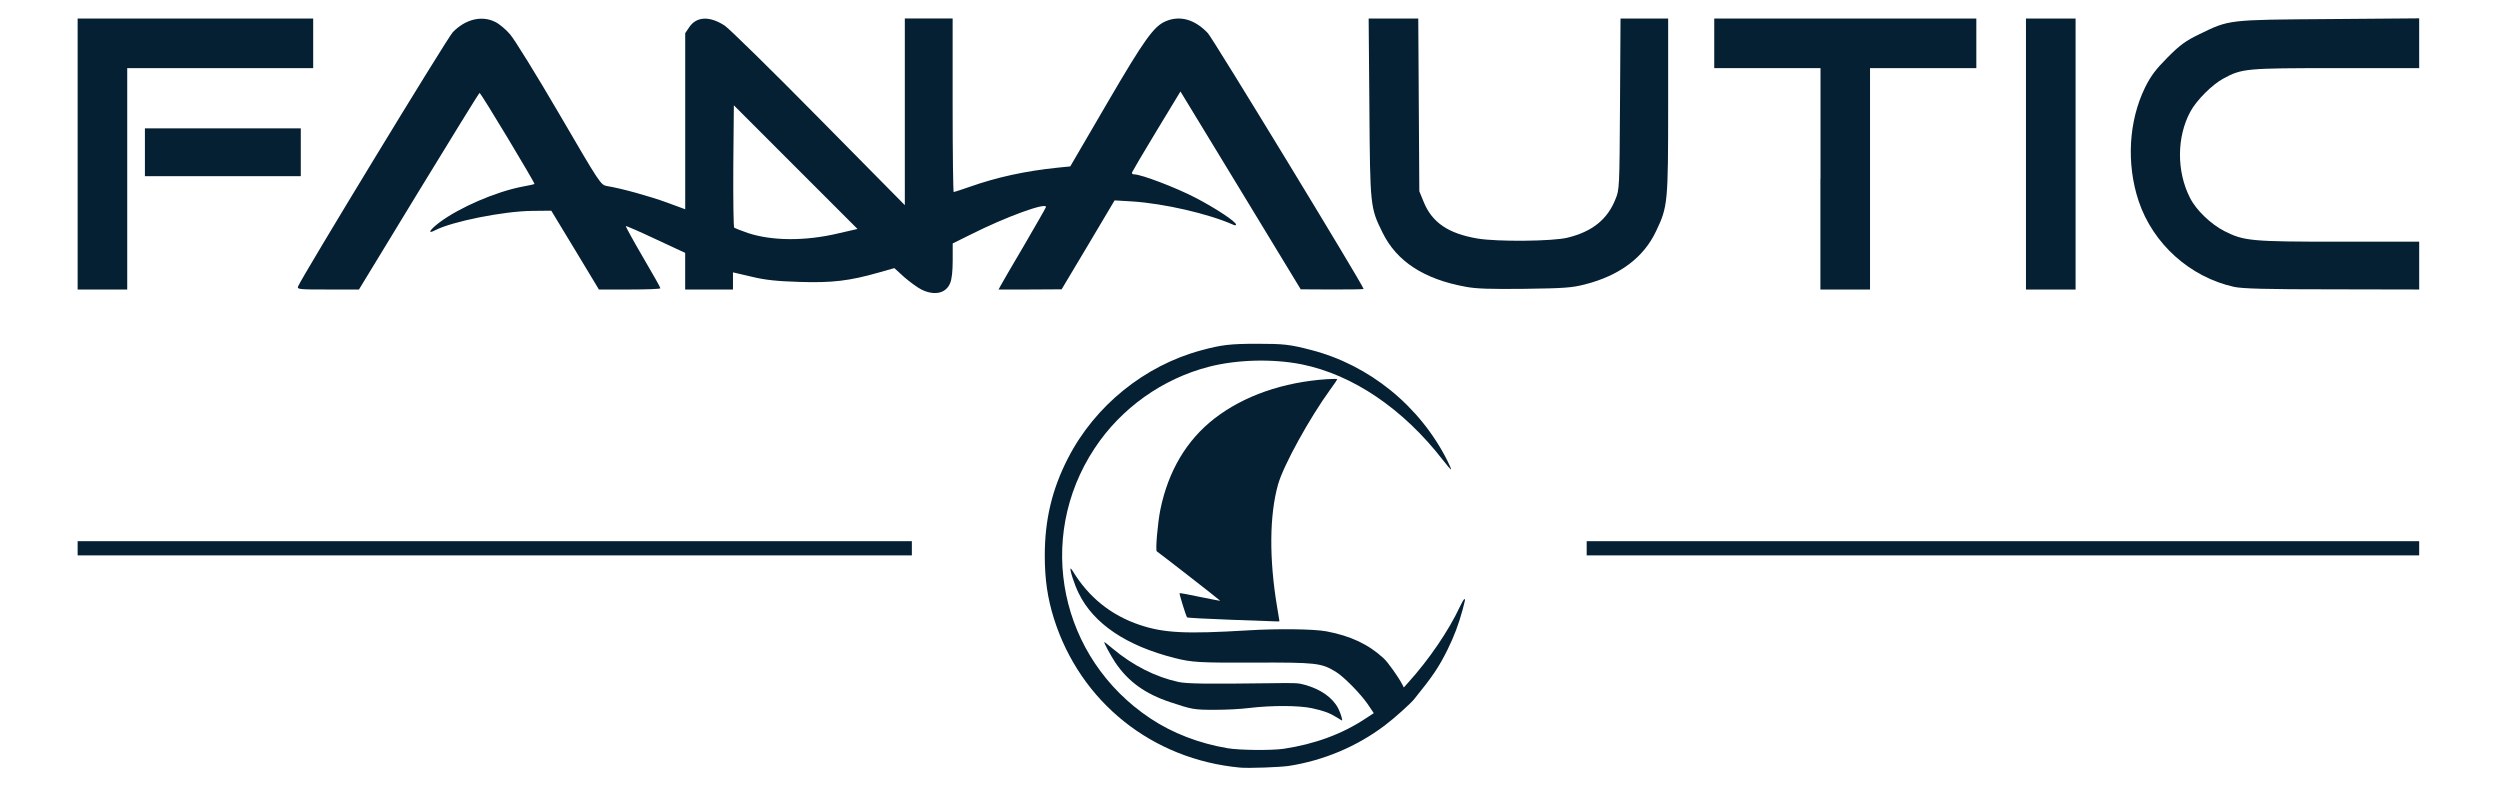
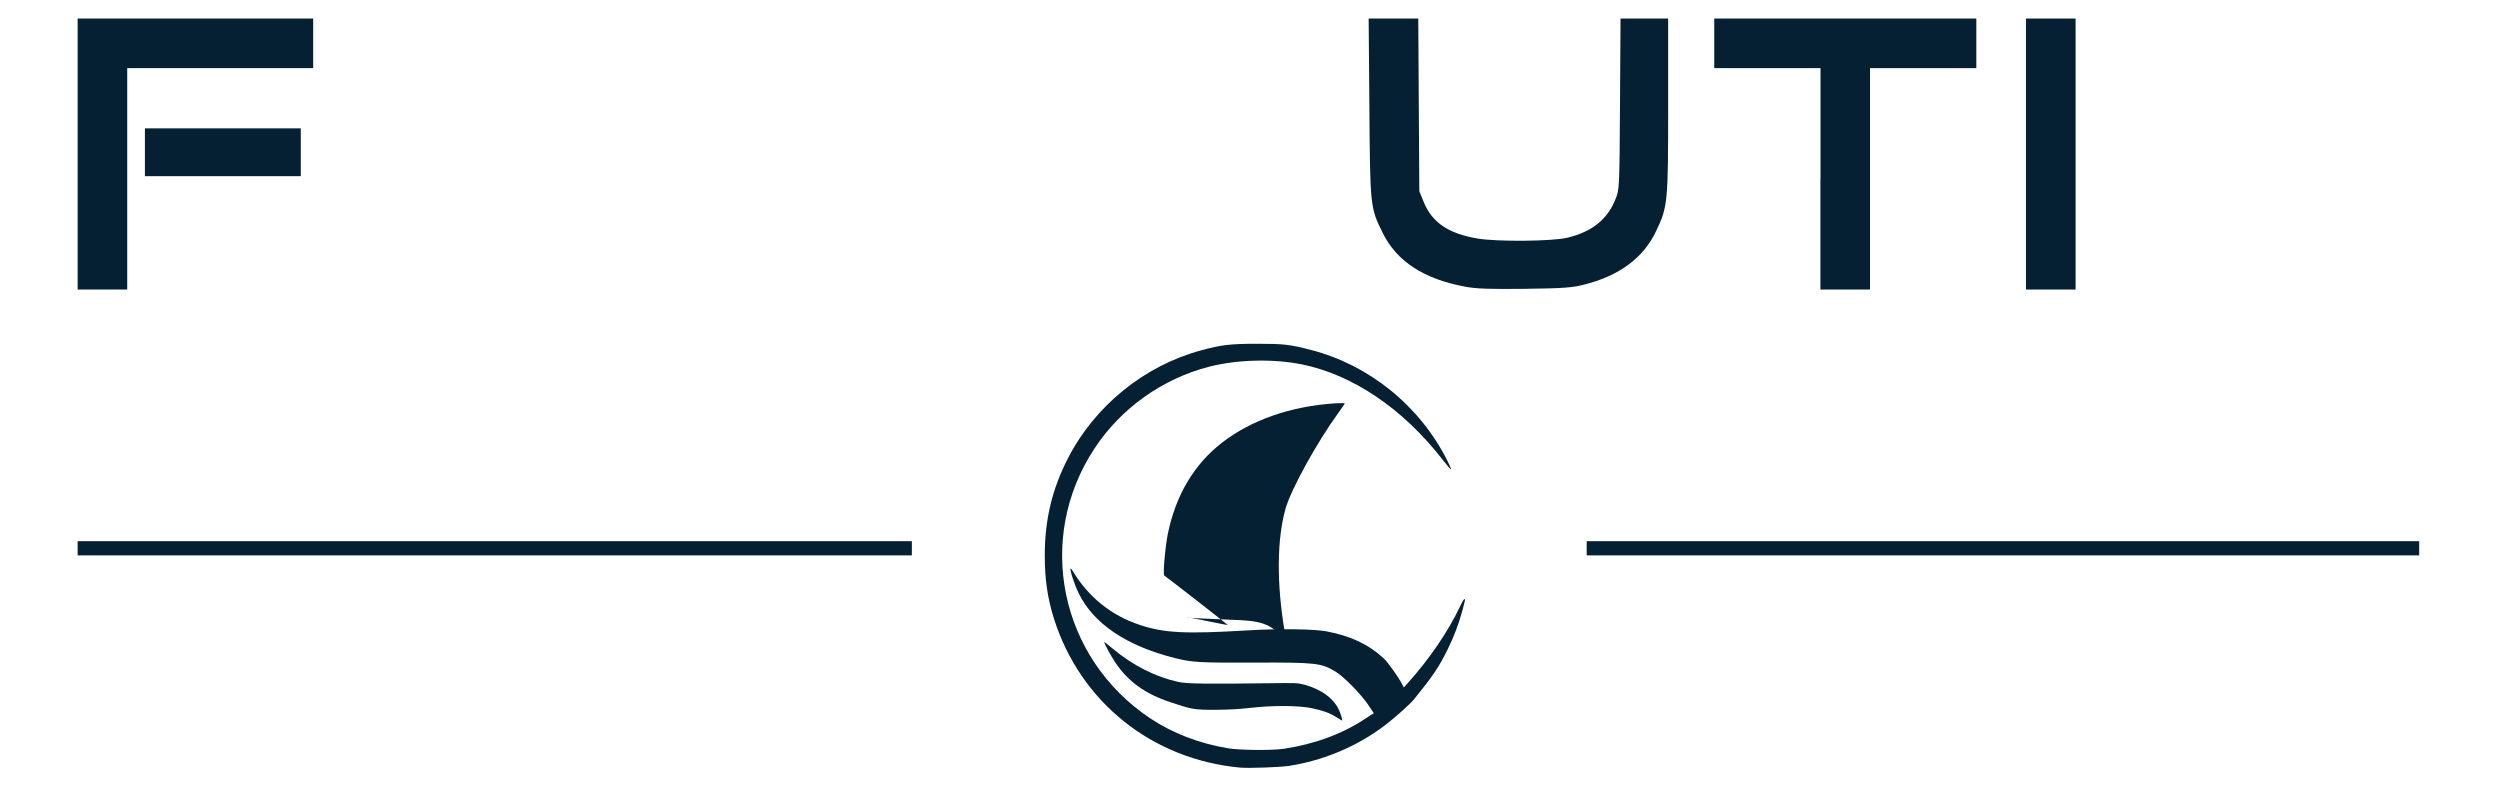
<svg xmlns="http://www.w3.org/2000/svg" version="1.1" id="Capa_1" x="0px" y="0px" width="194.5px" height="61.167px" viewBox="0 0 194.5 61.167" enable-background="new 0 0 194.5 61.167" xml:space="preserve">
  <g id="layer1">
    <path fill="#051F33" d="M6.04,42.655v-0.551h32.451h32.451v0.551v0.554H38.491H6.04V42.655z" />
    <path fill="#051F33" d="M123.444,42.655v-0.551h32.385h32.383v0.551v0.554h-32.383h-32.385V42.655L123.444,42.655z" />
-     <path fill="#051F33" d="M71.687,22.526c-0.303-0.151-0.908-0.593-1.336-0.965l-0.771-0.702l-1.213,0.344   c-2.273,0.646-3.609,0.813-6.174,0.73c-1.791-0.055-2.674-0.151-3.748-0.413l-1.42-0.331v0.676v0.661h-1.859h-1.86v-1.419v-1.434   l-2.287-1.063c-1.254-0.592-2.303-1.047-2.33-1.02c-0.025,0.027,0.564,1.103,1.311,2.383c0.758,1.297,1.379,2.386,1.379,2.453   c0,0.057-1.076,0.098-2.385,0.098h-2.398l-1.846-3.061l-1.861-3.071l-1.502,0.015c-2.232,0.026-6.215,0.825-7.523,1.502   c-0.646,0.344-0.453-0.015,0.33-0.607c1.545-1.156,4.369-2.383,6.449-2.782c0.482-0.083,0.91-0.181,0.939-0.207   c0.055-0.056-4.162-7.083-4.273-7.083c-0.041,0-2.162,3.445-4.727,7.646l-4.656,7.648h-2.412c-2.232,0-2.412-0.014-2.328-0.234   c0.275-0.703,11.615-19.347,12.043-19.787c0.992-1.021,2.273-1.324,3.32-0.785c0.291,0.138,0.801,0.564,1.131,0.949   c0.33,0.373,2.053,3.156,3.83,6.201c3.184,5.457,3.225,5.526,3.721,5.608c1.172,0.192,3.336,0.8,4.658,1.282l1.42,0.523v-6.85   v-6.85l0.316-0.469c0.564-0.841,1.598-0.882,2.77-0.109c0.346,0.234,3.652,3.473,7.318,7.193l6.682,6.766V8.703V1.439h1.861h1.859   v6.753c0,3.722,0.041,6.752,0.082,6.752s0.607-0.192,1.256-0.413c2.107-0.744,4.313-1.227,6.848-1.488l0.965-0.096l2.854-4.893   c2.922-5.004,3.65-6.021,4.59-6.408c1.102-0.469,2.271-0.124,3.266,0.938c0.398,0.428,12.113,19.664,12.113,19.898   c0,0.027-1.104,0.041-2.439,0.041l-2.453-0.014l-4.67-7.689L91.84,7.117l-1.848,3.047c-1.02,1.68-1.873,3.141-1.914,3.237   c-0.043,0.097,0.027,0.165,0.164,0.165c0.553,0,3.254,1.033,4.74,1.805c1.572,0.813,3.186,1.875,3.186,2.108   c0,0.056-0.111,0.069-0.234,0c-1.93-0.854-5.348-1.64-7.828-1.806l-1.391-0.082L84.66,19.05l-2.066,3.459l-2.453,0.014h-2.453   l0.166-0.305c0.096-0.178,0.896-1.569,1.805-3.1c0.896-1.543,1.668-2.881,1.709-2.99c0.18-0.455-3.072,0.717-5.885,2.137   L74.12,18.94v1.31c0,0.84-0.068,1.488-0.205,1.791C73.589,22.83,72.692,23.023,71.687,22.526z M65.212,18.158l1.502-0.345   l-4.811-4.81l-4.809-4.81l-0.043,4.713c-0.014,2.591,0.014,4.755,0.07,4.81c0.066,0.041,0.551,0.234,1.072,0.414   C60.071,18.75,62.661,18.765,65.212,18.158z" />
    <path fill="#051F33" d="M6.04,11.985V1.443h9.164h9.162v1.93v1.93h-7.234H9.898v8.613v8.611h-1.93H6.04V11.985z" />
    <path fill="#051F33" d="M114.007,22.306c-3.238-0.594-5.348-1.971-6.449-4.217c-0.951-1.93-0.965-2.012-1.02-9.715l-0.057-6.933   h1.93h1.93l0.041,6.726l0.041,6.711l0.332,0.813c0.646,1.611,1.914,2.48,4.188,2.865c1.529,0.263,5.887,0.222,7.027-0.068   c1.902-0.468,3.088-1.419,3.707-2.977c0.318-0.758,0.318-0.867,0.359-7.414l0.041-6.655h1.859h1.846v6.767   c0,7.537-0.025,7.869-0.938,9.771c-0.963,2.054-2.838,3.459-5.538,4.147c-1.021,0.262-1.625,0.303-4.687,0.344   C115.95,22.5,114.847,22.47,114.007,22.306z" />
    <path fill="#051F33" d="M141.636,13.914V5.3h-4.135h-4.133V3.373V1.442h10.195h10.195v1.931v1.928h-4.133h-4.137v8.613v8.612h-1.93   h-1.93v-8.612H141.636z" />
    <path fill="#051F33" d="M157.62,11.985V1.443h1.93h1.93v10.542v10.542h-1.93h-1.93V11.985L157.62,11.985z" />
-     <path fill="#051F33" d="M173.812,22.319c-3.432-0.758-6.313-3.349-7.428-6.683c-0.965-2.908-0.771-6.215,0.496-8.819   c0.469-0.938,0.826-1.405,1.764-2.356c0.979-0.979,1.395-1.281,2.48-1.806c2.328-1.13,2.178-1.116,10.102-1.171l6.986-0.057v1.931   V5.3h-6.449c-7.014,0-7.332,0.027-8.764,0.799c-0.896,0.482-2.109,1.695-2.592,2.592c-1.063,1.971-1.074,4.645-0.027,6.697   c0.48,0.963,1.627,2.053,2.674,2.59c1.529,0.771,2.039,0.826,8.93,0.826h6.229v1.861v1.859l-6.778-0.014   C176.347,22.513,174.433,22.457,173.812,22.319z" />
    <path fill="#051F33" d="M11.274,11.847v-1.86h6.064h6.063v1.86v1.859h-6.063h-6.064V11.847z" />
    <path fill="#051F33" d="M96.489,59.72c-6.852-0.633-12.43-5.094-14.486-11.571c-0.508-1.621-0.719-3.062-0.719-4.947   c0-2.754,0.566-5.146,1.801-7.543c2.092-4.09,5.959-7.219,10.375-8.405c1.568-0.428,2.26-0.508,4.338-0.508   c2.084,0,2.541,0.051,4.191,0.479c4.539,1.164,8.479,4.36,10.621,8.625c0.166,0.334,0.299,0.642,0.283,0.668   c-0.016,0.037-0.307-0.299-0.652-0.747c-3.088-3.98-6.996-6.619-10.971-7.426c-2.238-0.442-4.994-0.377-7.188,0.182   c-3.633,0.93-6.865,3.227-8.93,6.365c-4.629,7.02-2.701,16.305,4.338,20.996c1.721,1.146,3.785,1.947,6.016,2.324   c0.922,0.158,3.408,0.182,4.359,0.045c2.426-0.365,4.547-1.146,6.342-2.334l0.674-0.439l-0.457-0.68   c-0.564-0.828-1.896-2.18-2.514-2.549c-1.125-0.678-1.504-0.721-6.371-0.705c-4.258,0.018-4.803-0.018-6.141-0.354   c-3.77-0.951-6.326-2.674-7.48-5.049c-0.32-0.646-0.705-1.83-0.625-1.912c0.02-0.016,0.086,0.064,0.16,0.182   c1.234,2.043,2.984,3.451,5.209,4.199c1.889,0.633,3.551,0.719,8.404,0.428c2.348-0.145,5.152-0.109,6.125,0.074   c1.89,0.354,3.274,1.01,4.459,2.1c0.32,0.289,1.156,1.467,1.438,2.014l0.132,0.254l0.354-0.398c1.592-1.76,3.131-4.012,3.995-5.863   c0.152-0.324,0.313-0.604,0.351-0.604c0.086,0,0.108-0.094-0.137,0.845c-0.285,1.067-0.662,2.063-1.164,3.079   c-0.685,1.375-1.134,2.044-2.603,3.859c-0.289,0.354-1.584,1.519-2.287,2.041c-2.18,1.644-4.758,2.725-7.469,3.146   C99.534,59.692,97.157,59.78,96.489,59.72z" />
    <path fill="#051F33" d="M103.972,55.796c-0.523-0.326-0.994-0.5-1.902-0.697c-1.018-0.219-3.115-0.226-4.854-0.021   c-0.807,0.096-1.686,0.139-2.688,0.145c-1.635,0-1.787-0.027-3.486-0.596c-1.961-0.654-3.271-1.598-4.279-3.094   c-0.355-0.539-0.916-1.576-0.844-1.576c0.029,0,0.313,0.225,0.641,0.5c1.568,1.316,3.35,2.217,5.135,2.602   c0.662,0.139,2.195,0.16,7.083,0.096c2.086-0.027,2.203-0.027,2.763,0.131c1.213,0.342,2.123,0.98,2.563,1.811   c0.188,0.354,0.377,0.979,0.297,0.957C104.386,56.044,104.19,55.936,103.972,55.796z" />
-     <path fill="#051F33" d="M95.819,48.22c-1.908-0.071-3.428-0.151-3.465-0.188c-0.08-0.094-0.625-1.846-0.582-1.883   c0.016-0.021,0.734,0.108,1.584,0.291c0.857,0.174,1.563,0.313,1.578,0.299c0.021-0.017-4.701-3.69-4.934-3.844   c-0.117-0.072,0.064-2.187,0.275-3.24c0.611-3,2.035-5.406,4.215-7.099c2.281-1.765,5.348-2.833,8.775-3.058   c0.43-0.029,0.777-0.023,0.777,0.006c0,0.029-0.24,0.379-0.537,0.786c-1.621,2.23-3.648,5.906-4.068,7.388   c-0.676,2.383-0.705,5.797-0.08,9.531c0.104,0.588,0.184,1.09,0.184,1.113c0,0.02-0.072,0.025-0.16,0.025   C99.286,48.343,97.688,48.284,95.819,48.22z" />
+     <path fill="#051F33" d="M95.819,48.22c-1.908-0.071-3.428-0.151-3.465-0.188c0.016-0.021,0.734,0.108,1.584,0.291c0.857,0.174,1.563,0.313,1.578,0.299c0.021-0.017-4.701-3.69-4.934-3.844   c-0.117-0.072,0.064-2.187,0.275-3.24c0.611-3,2.035-5.406,4.215-7.099c2.281-1.765,5.348-2.833,8.775-3.058   c0.43-0.029,0.777-0.023,0.777,0.006c0,0.029-0.24,0.379-0.537,0.786c-1.621,2.23-3.648,5.906-4.068,7.388   c-0.676,2.383-0.705,5.797-0.08,9.531c0.104,0.588,0.184,1.09,0.184,1.113c0,0.02-0.072,0.025-0.16,0.025   C99.286,48.343,97.688,48.284,95.819,48.22z" />
  </g>
</svg>